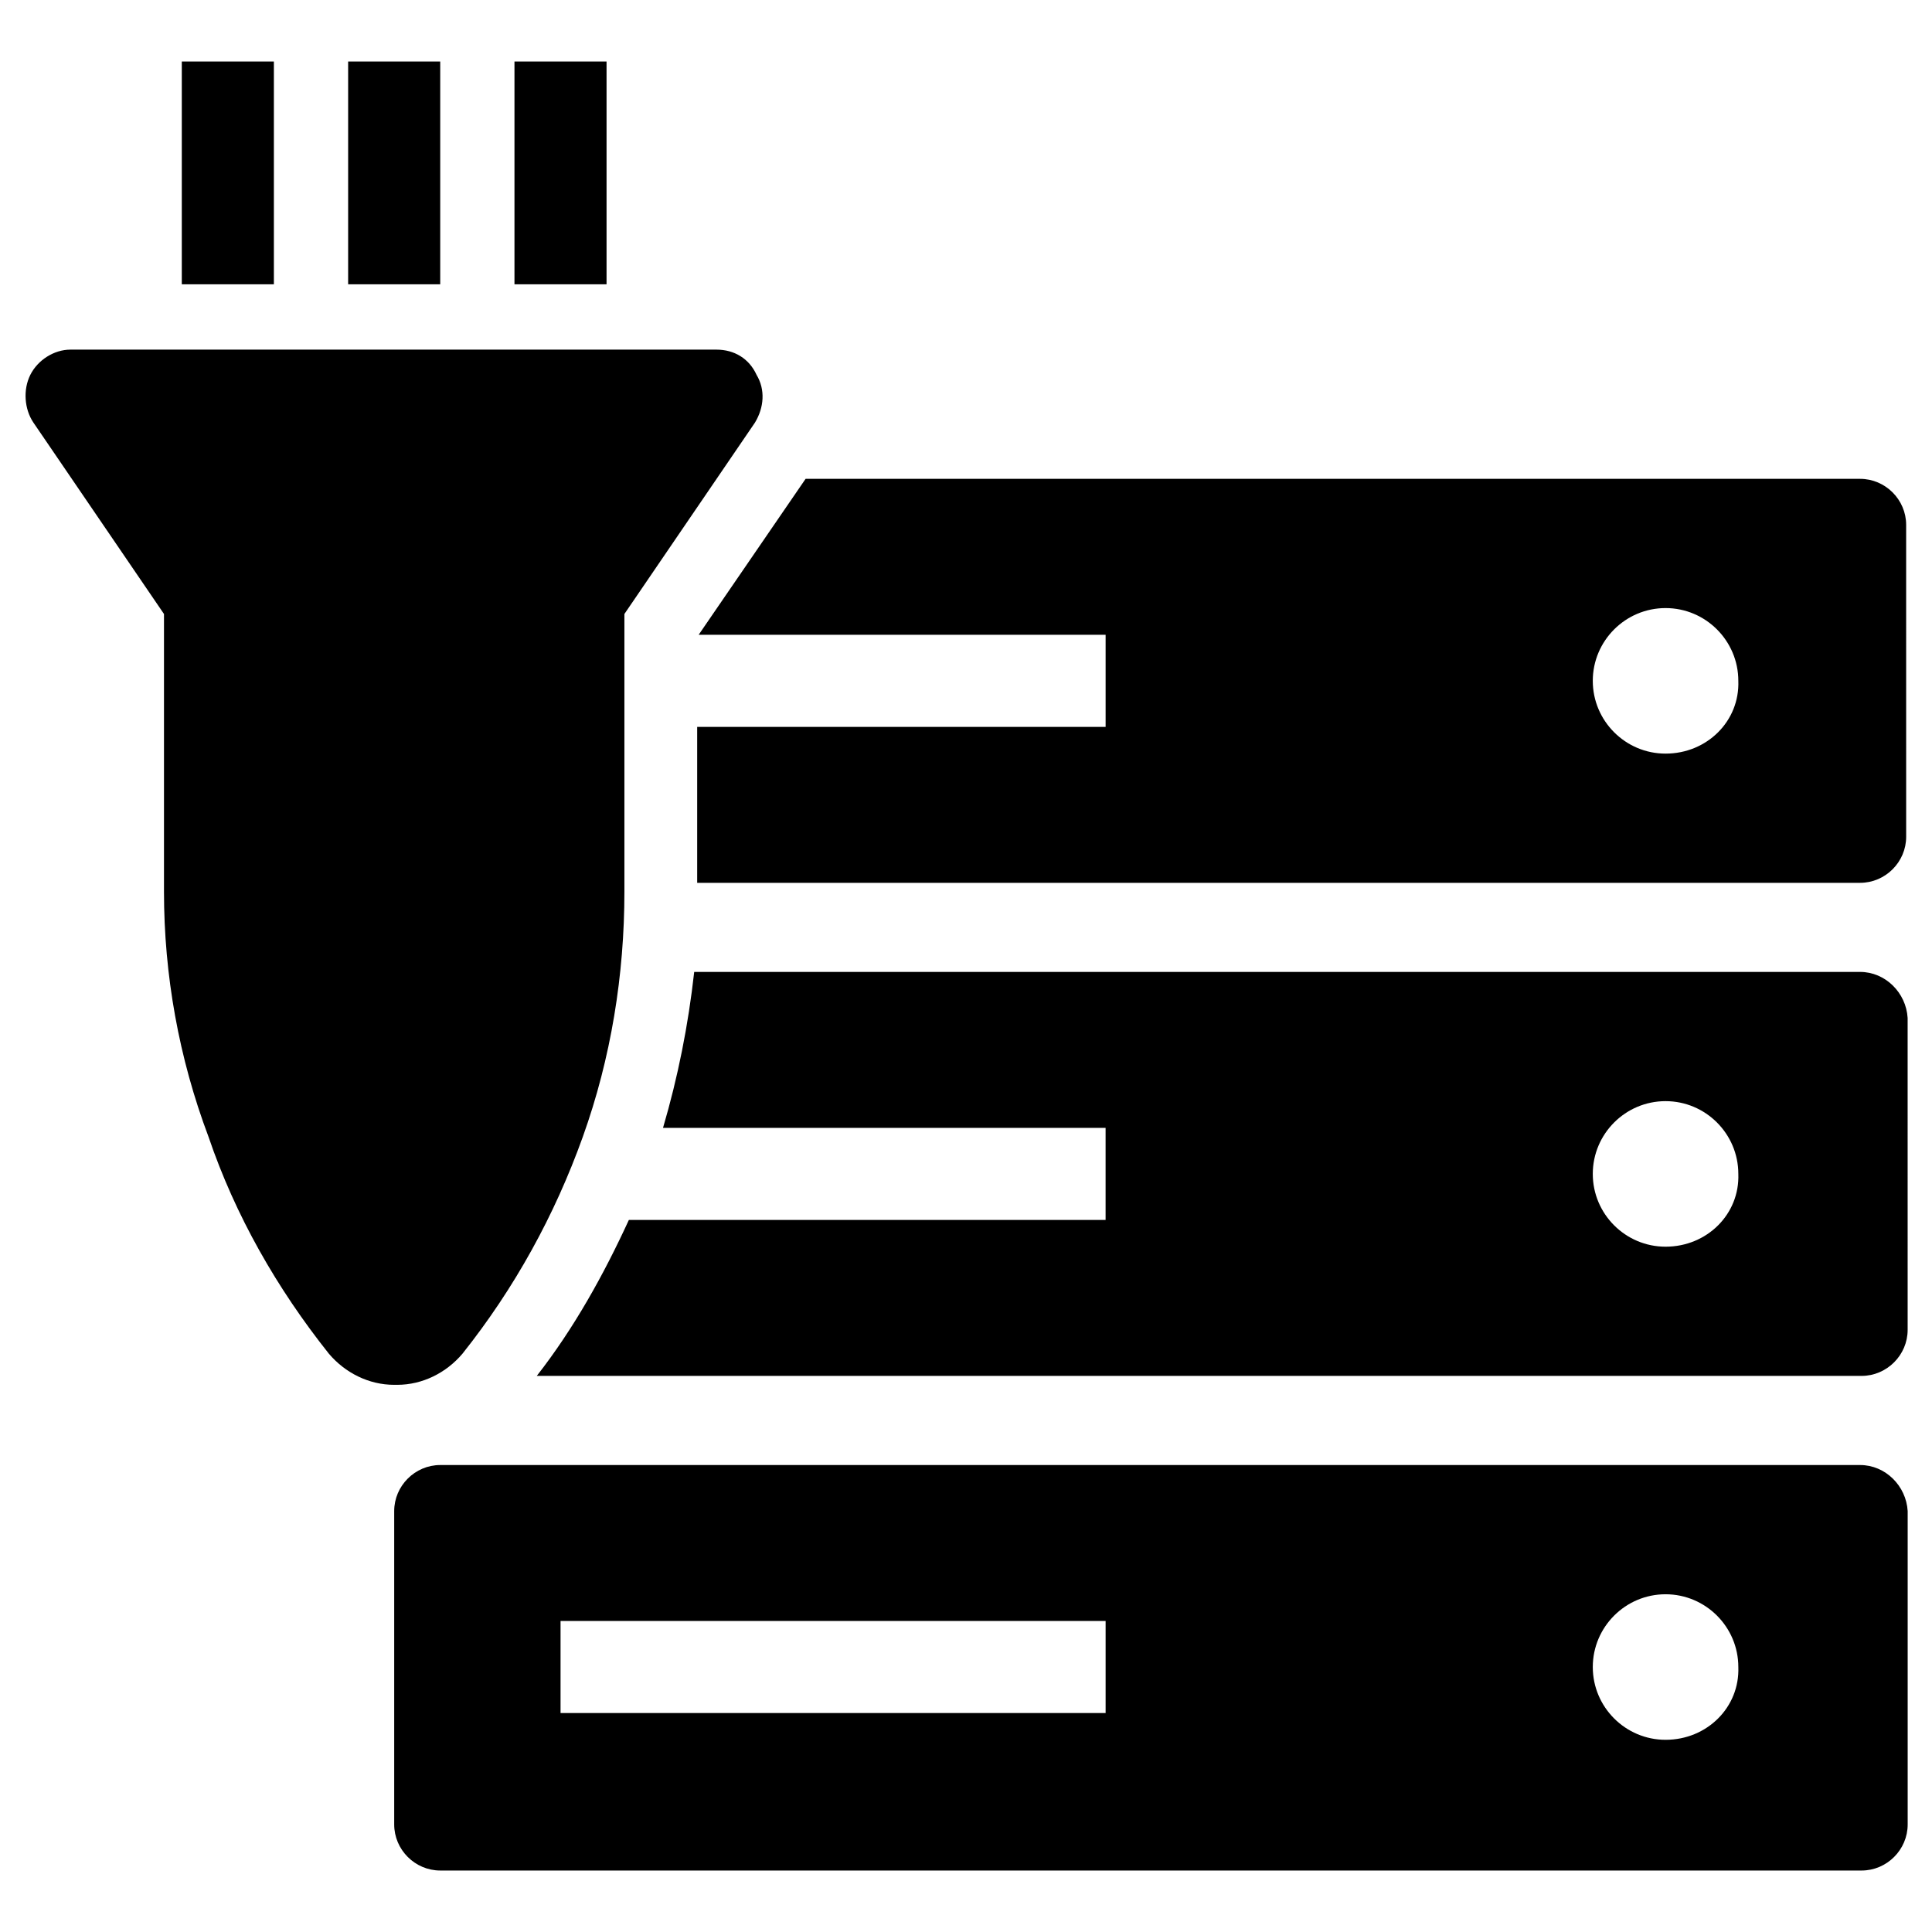
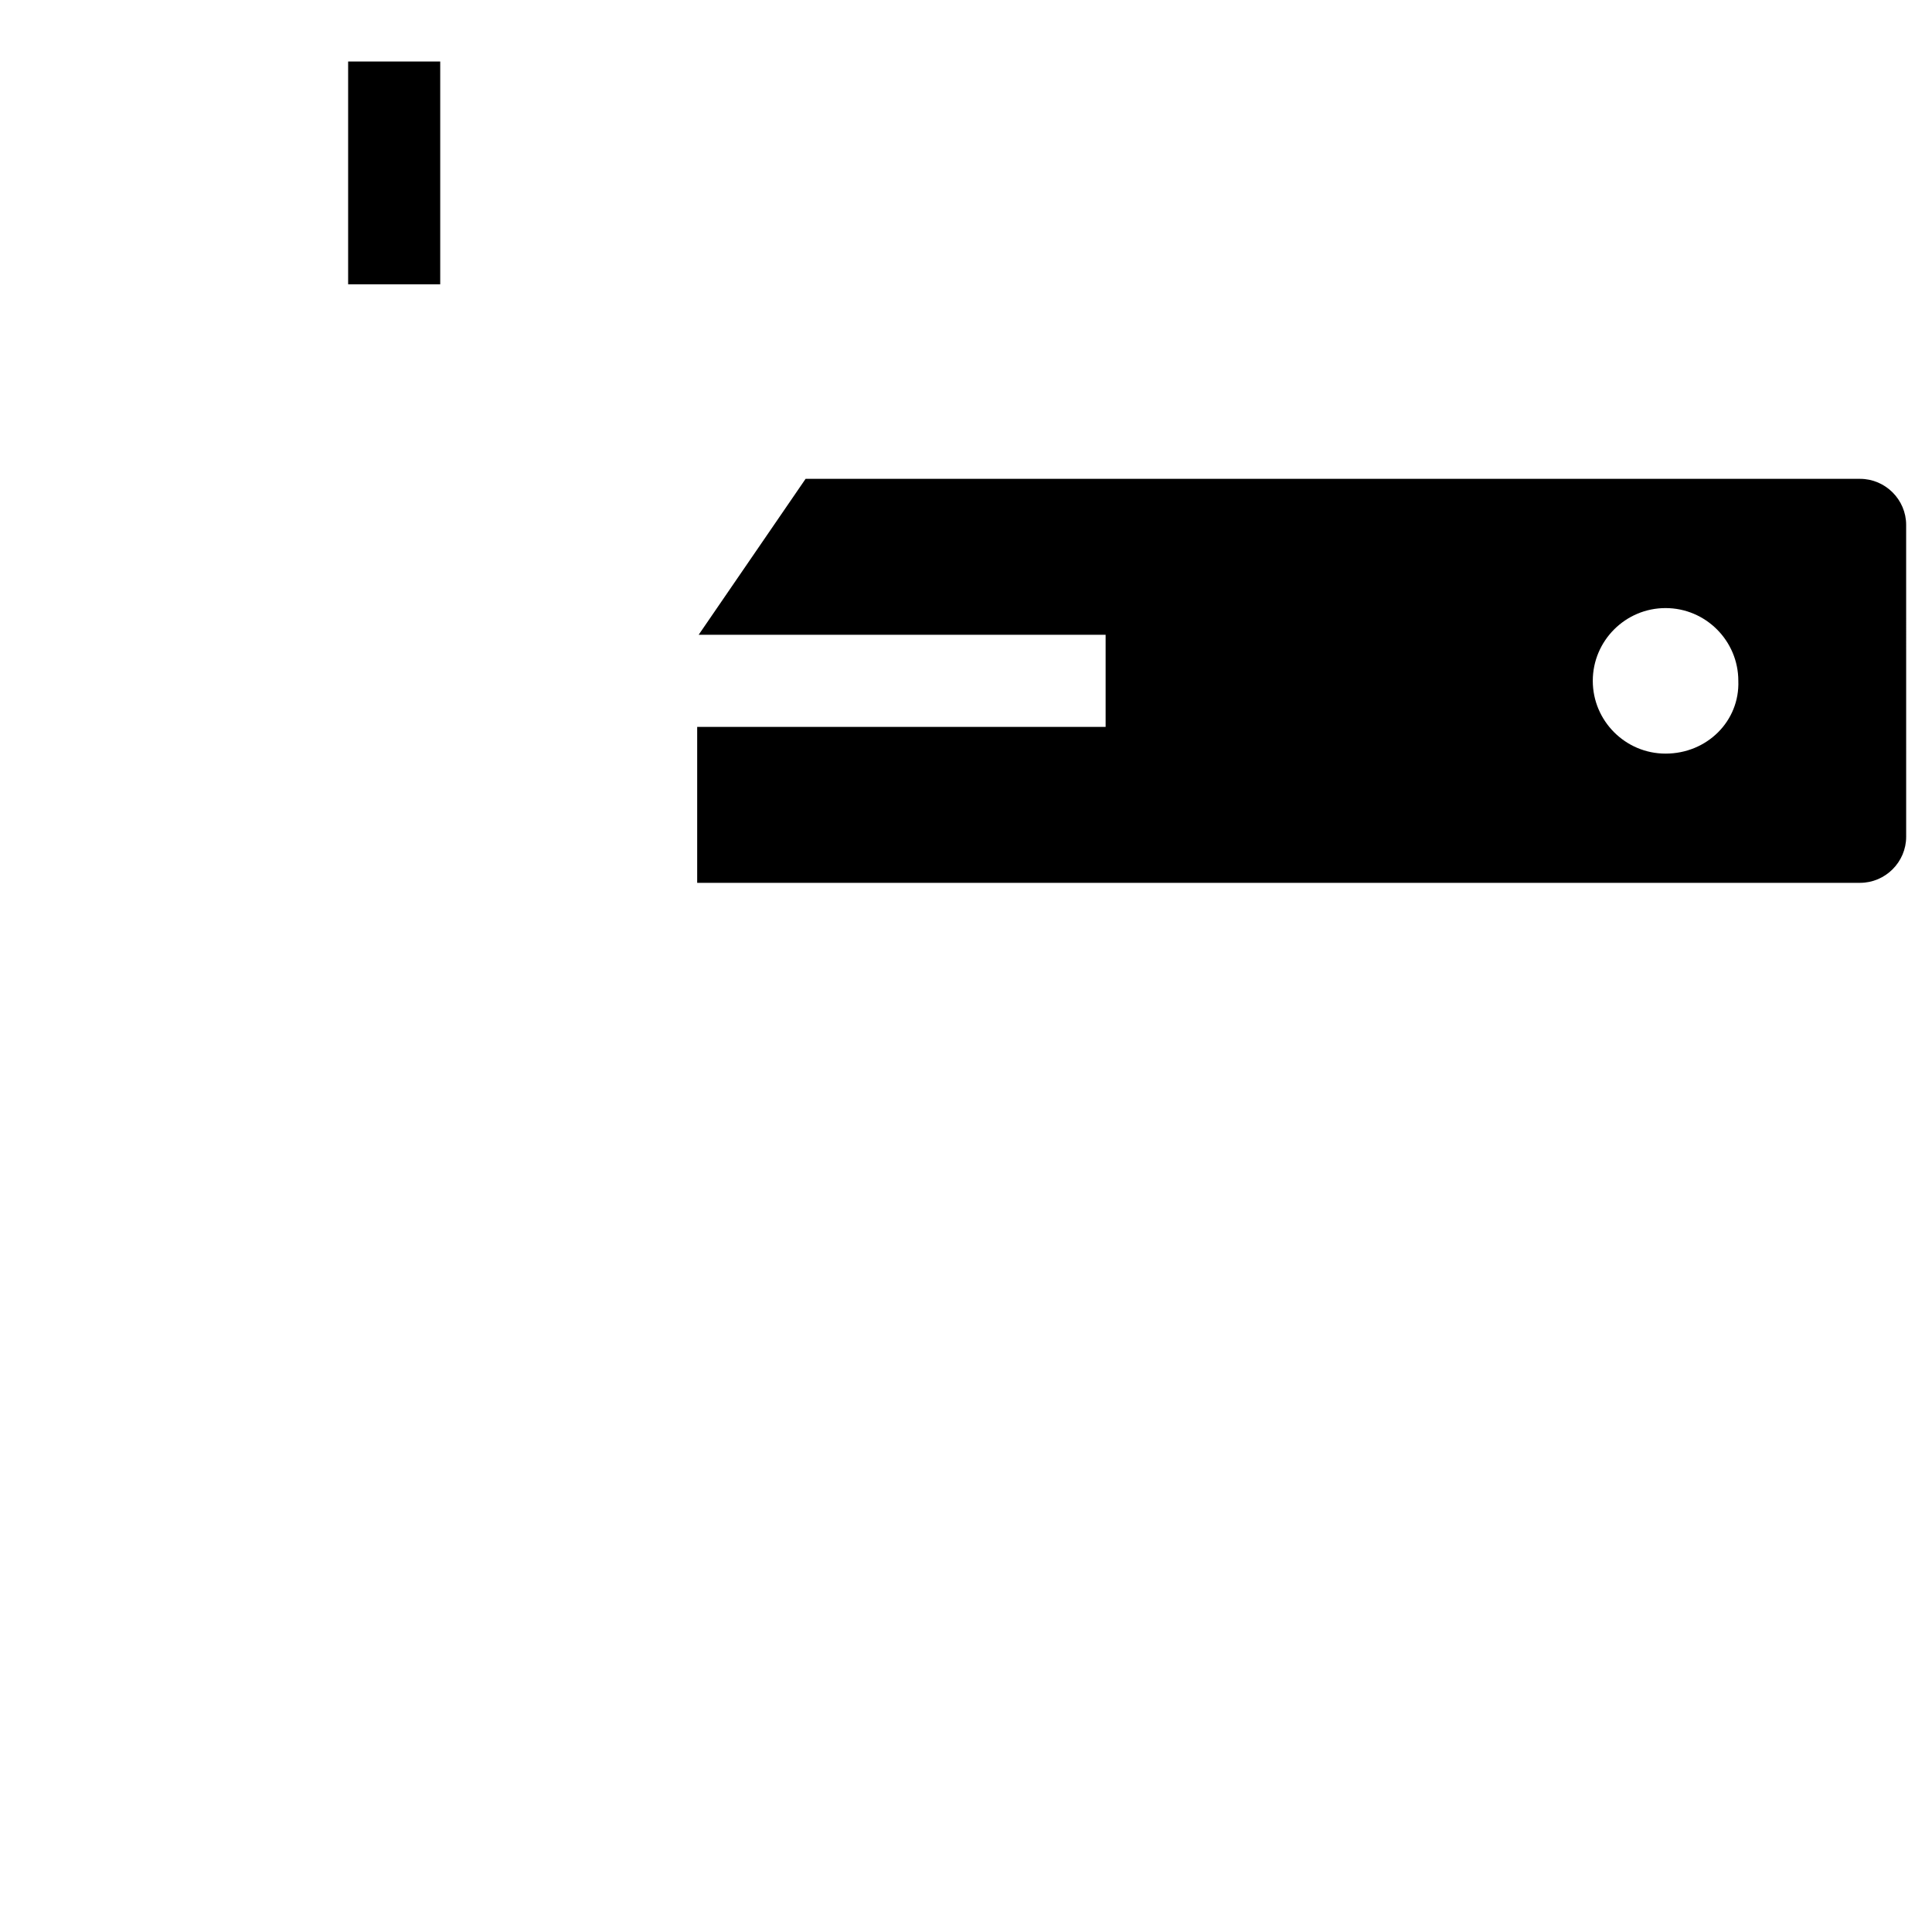
<svg xmlns="http://www.w3.org/2000/svg" fill="#000000" width="800px" height="800px" version="1.1" viewBox="144 144 512 512">
  <g>
-     <path d="m636.95 532.25h-376.28c-6.691 0-12.203 5.512-12.203 12.203v83.051c0 6.691 5.512 12.203 12.203 12.203h376.68c6.691 0 12.203-5.512 12.203-12.203v-83.051c-0.395-6.695-5.906-12.203-12.598-12.203zm-199.95 65.73h-144.45v-24.402h144.45zm148.39 7.086c-10.629 0-19.285-8.66-19.285-19.285 0-10.629 8.66-19.285 19.285-19.285 10.629 0 19.285 8.66 19.285 19.285 0.398 10.625-8.262 19.285-19.285 19.285z" />
    <path d="m636.95 270.9h-279.46l-28.34 41.328h107.85v24.402h-108.24v41.328h308.19c6.691 0 12.203-5.512 12.203-12.203l-0.004-82.656c0-6.691-5.512-12.199-12.203-12.199zm-51.562 72.816c-10.629 0-19.285-8.66-19.285-19.285 0-10.629 8.66-19.285 19.285-19.285 10.629 0 19.285 8.66 19.285 19.285 0.398 10.625-8.262 19.285-19.285 19.285z" />
-     <path d="m636.95 401.57h-308.98c-1.574 14.168-4.328 27.945-8.266 41.328h117.29v24.402h-126.34c-6.691 14.562-14.562 28.734-24.402 41.328h351.09c6.691 0 12.203-5.512 12.203-12.203l-0.004-82.656c-0.395-6.691-5.906-12.199-12.598-12.199zm-51.562 72.816c-10.629 0-19.285-8.66-19.285-19.285 0-10.629 8.66-19.285 19.285-19.285 10.629 0 19.285 8.66 19.285 19.285 0.398 10.625-8.262 19.285-19.285 19.285z" />
-     <path d="m344.11 255.94-34.637 50.773v73.605c0 22.043-3.543 44.082-11.02 64.945-7.477 20.859-18.105 40.148-31.883 57.465-4.328 5.117-10.629 8.266-17.32 8.266h-0.789c-6.691 0-12.988-3.148-17.32-8.266-13.777-17.32-24.797-36.605-31.883-57.465-7.863-20.863-11.801-42.906-11.801-64.945v-73.605l-34.637-50.773c-2.363-3.543-2.754-8.66-0.789-12.594 1.969-3.938 6.297-6.691 10.629-6.691h171.21c4.723 0 8.66 2.363 10.629 6.691 2.363 3.934 1.969 8.656-0.395 12.594z" />
-     <path d="m192.18 160.3h24.402v59.039h-24.402z" />
    <path d="m236.26 160.3h24.402v59.039h-24.402z" />
-     <path d="m280.34 160.3h24.402v59.039h-24.402z" />
  </g>
</svg>